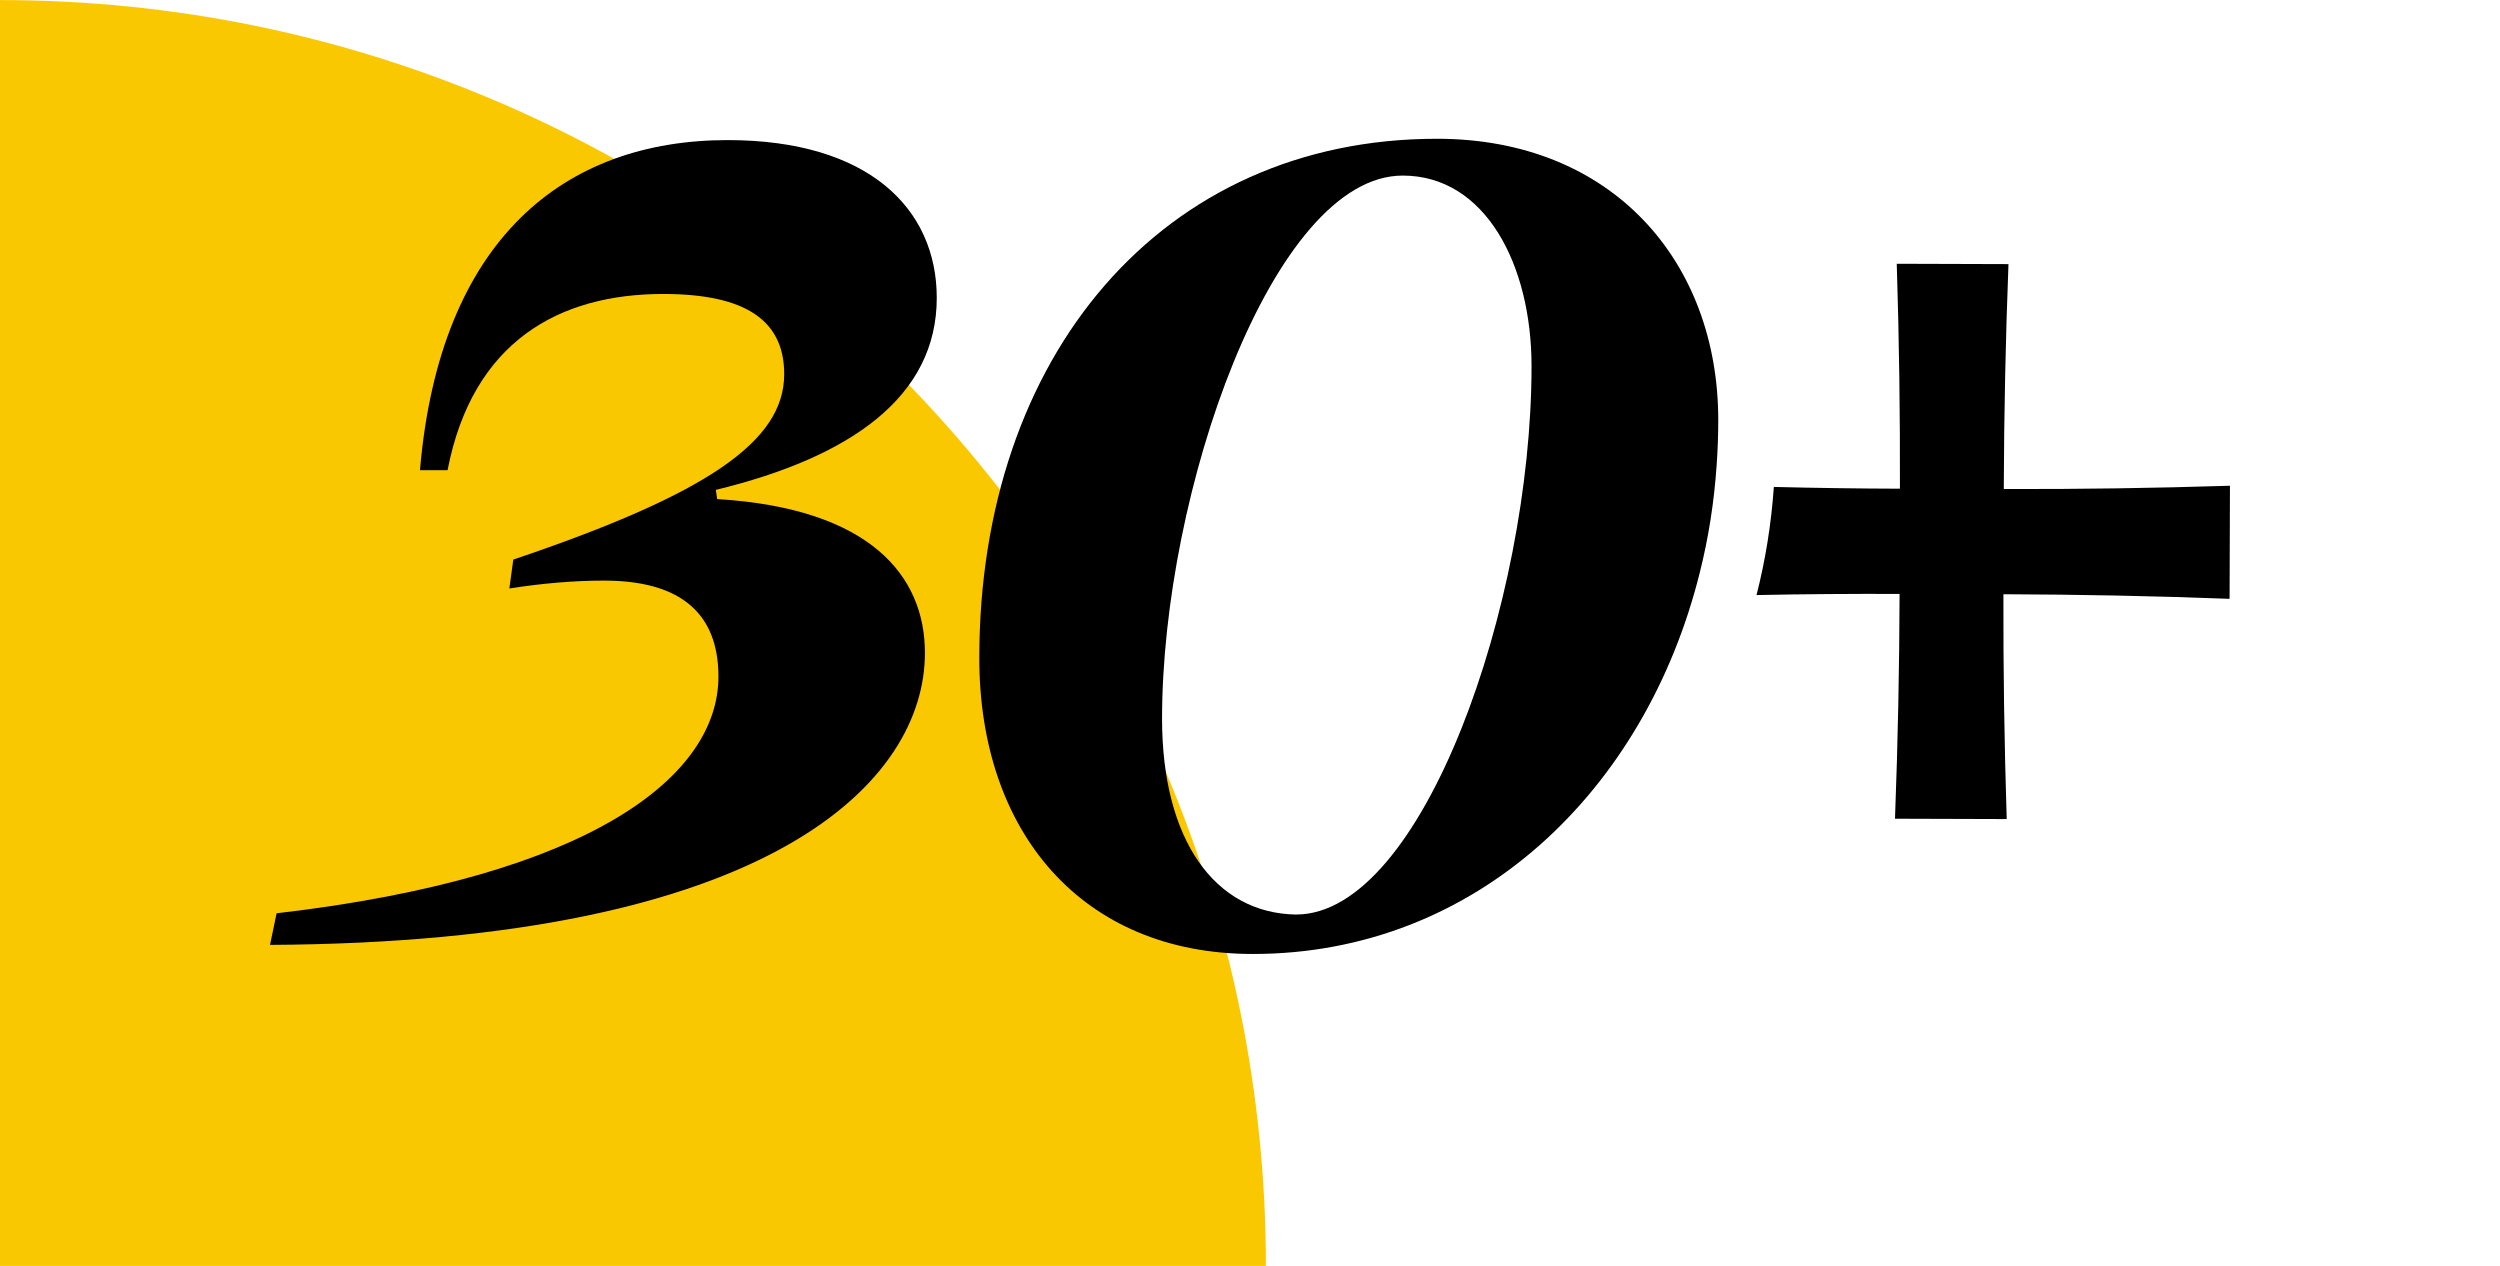
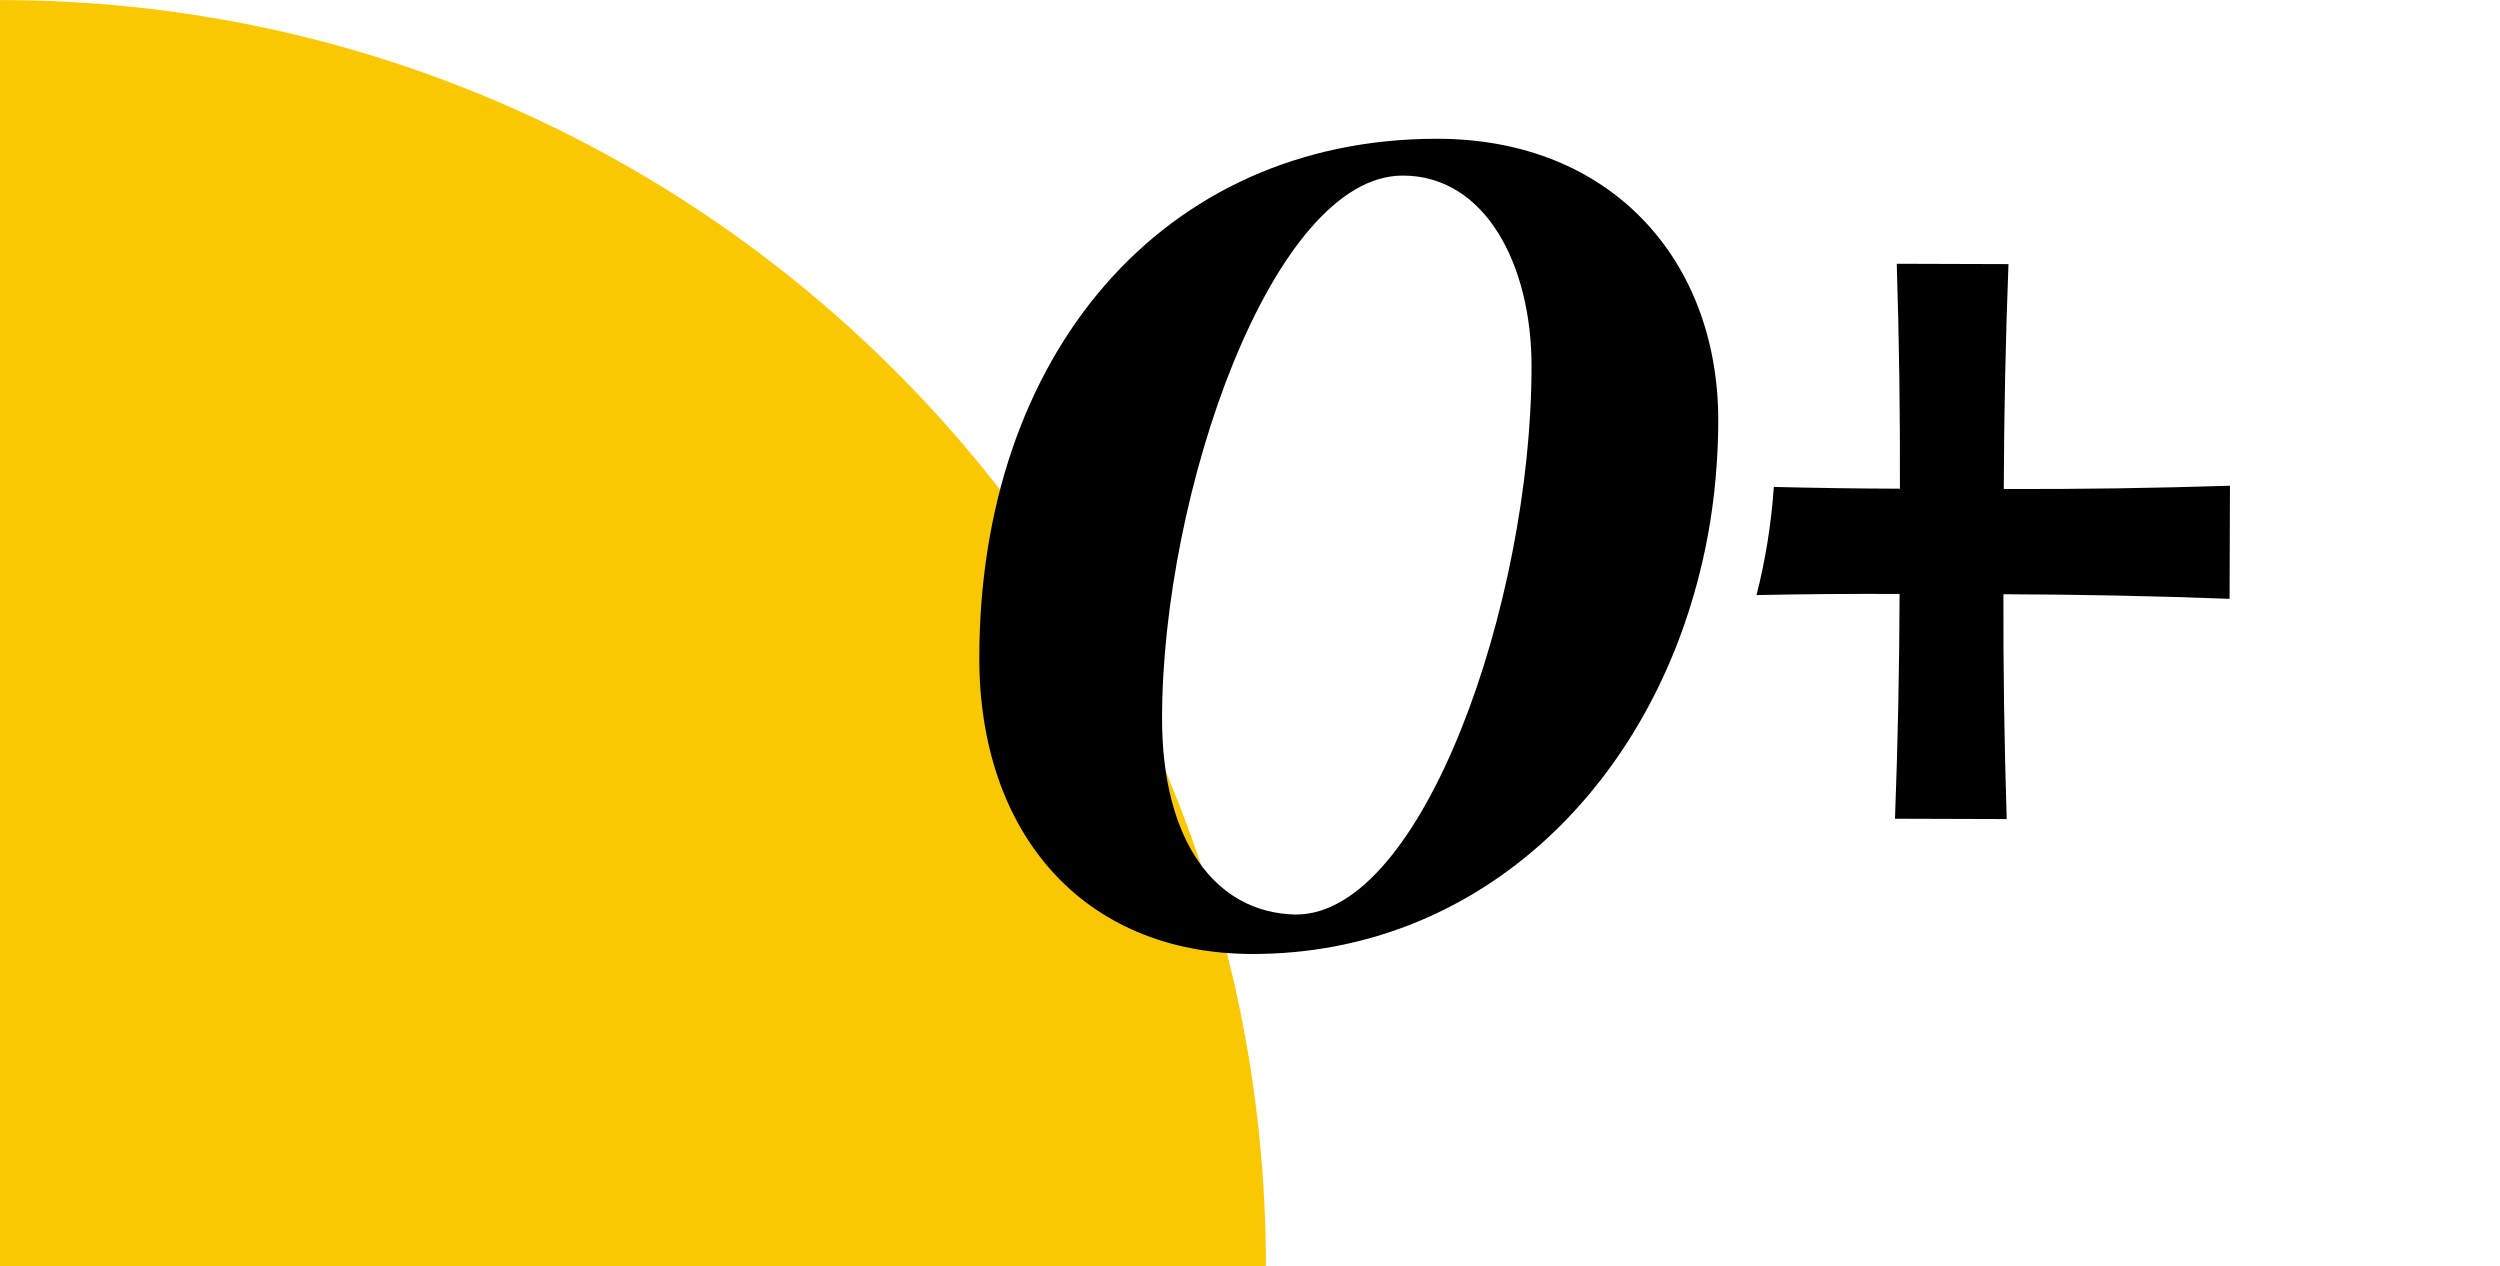
<svg xmlns="http://www.w3.org/2000/svg" id="Layer_1" data-name="Layer 1" viewBox="0 0 1024 518.53">
  <defs>
    <style>
      .cls-1 {
        fill: #fac800;
      }
    </style>
  </defs>
  <path class="cls-1" d="M518.51,518.53H0S0,.03,0,.03c286.36,0,518.51,232.14,518.51,518.51Z" />
  <g>
-     <path d="M110.6,387.01l2.69-12.93c129.81-15.08,180.98-56.56,180.98-96.95,0-21.01-10.23-39.32-46.86-39.32-11.85,0-25.32,1.08-38.78,3.24l1.62-11.85c79.72-26.93,110.96-48.47,110.96-75.94,0-21.54-15.08-32.85-49.55-32.85-42.55,0-78.1,19.39-88.33,72.17h-11.31c8.08-94.8,59.25-135.2,126.04-135.2,57.63,0,85.64,28.01,85.64,64.63,0,40.4-35.01,65.17-90.49,78.64l.54,3.77c62.48,3.77,85.1,31.24,85.1,63.02,0,52.25-61.94,118.5-268.23,119.58Z" />
    <path d="M588.56,56.84c-112.58,0-187.44,88.86-187.44,212.74,0,71.12,41.98,121.17,112.02,121.17,91.57,0,160.82-66.91,183.05-156.06,3.6-14.24,5.93-29.09,6.96-44.31.42-6.02.65-12.14.65-18.3,0-65.14-43.61-115.24-115.24-115.24ZM530.89,374.6c-33.39-.51-54.91-30.68-54.91-80.22,0-92.64,45.25-222.46,98.57-222.46,33.9,0,52.77,36.61,52.77,78.07,0,96.99-44.69,224.6-96.43,224.6Z" />
    <path d="M913.4,198.96c-31.24.98-61.92,1.44-92.65,1.34.1-31.24.75-61.4,1.92-92.12l-45.76-.14c.98,31.24,1.39,61.41,1.3,92.13-17.18-.05-34.41-.3-51.64-.72-1.07,15.22-3.46,30.06-7.1,44.29,19.52-.41,39.08-.53,58.6-.47-.1,30.68-.7,60.84-1.88,92.08l45.76.14c-.98-31.24-1.44-61.41-1.35-92.09,30.73.1,61.96.71,92.64,1.88l.15-46.32Z" />
  </g>
</svg>